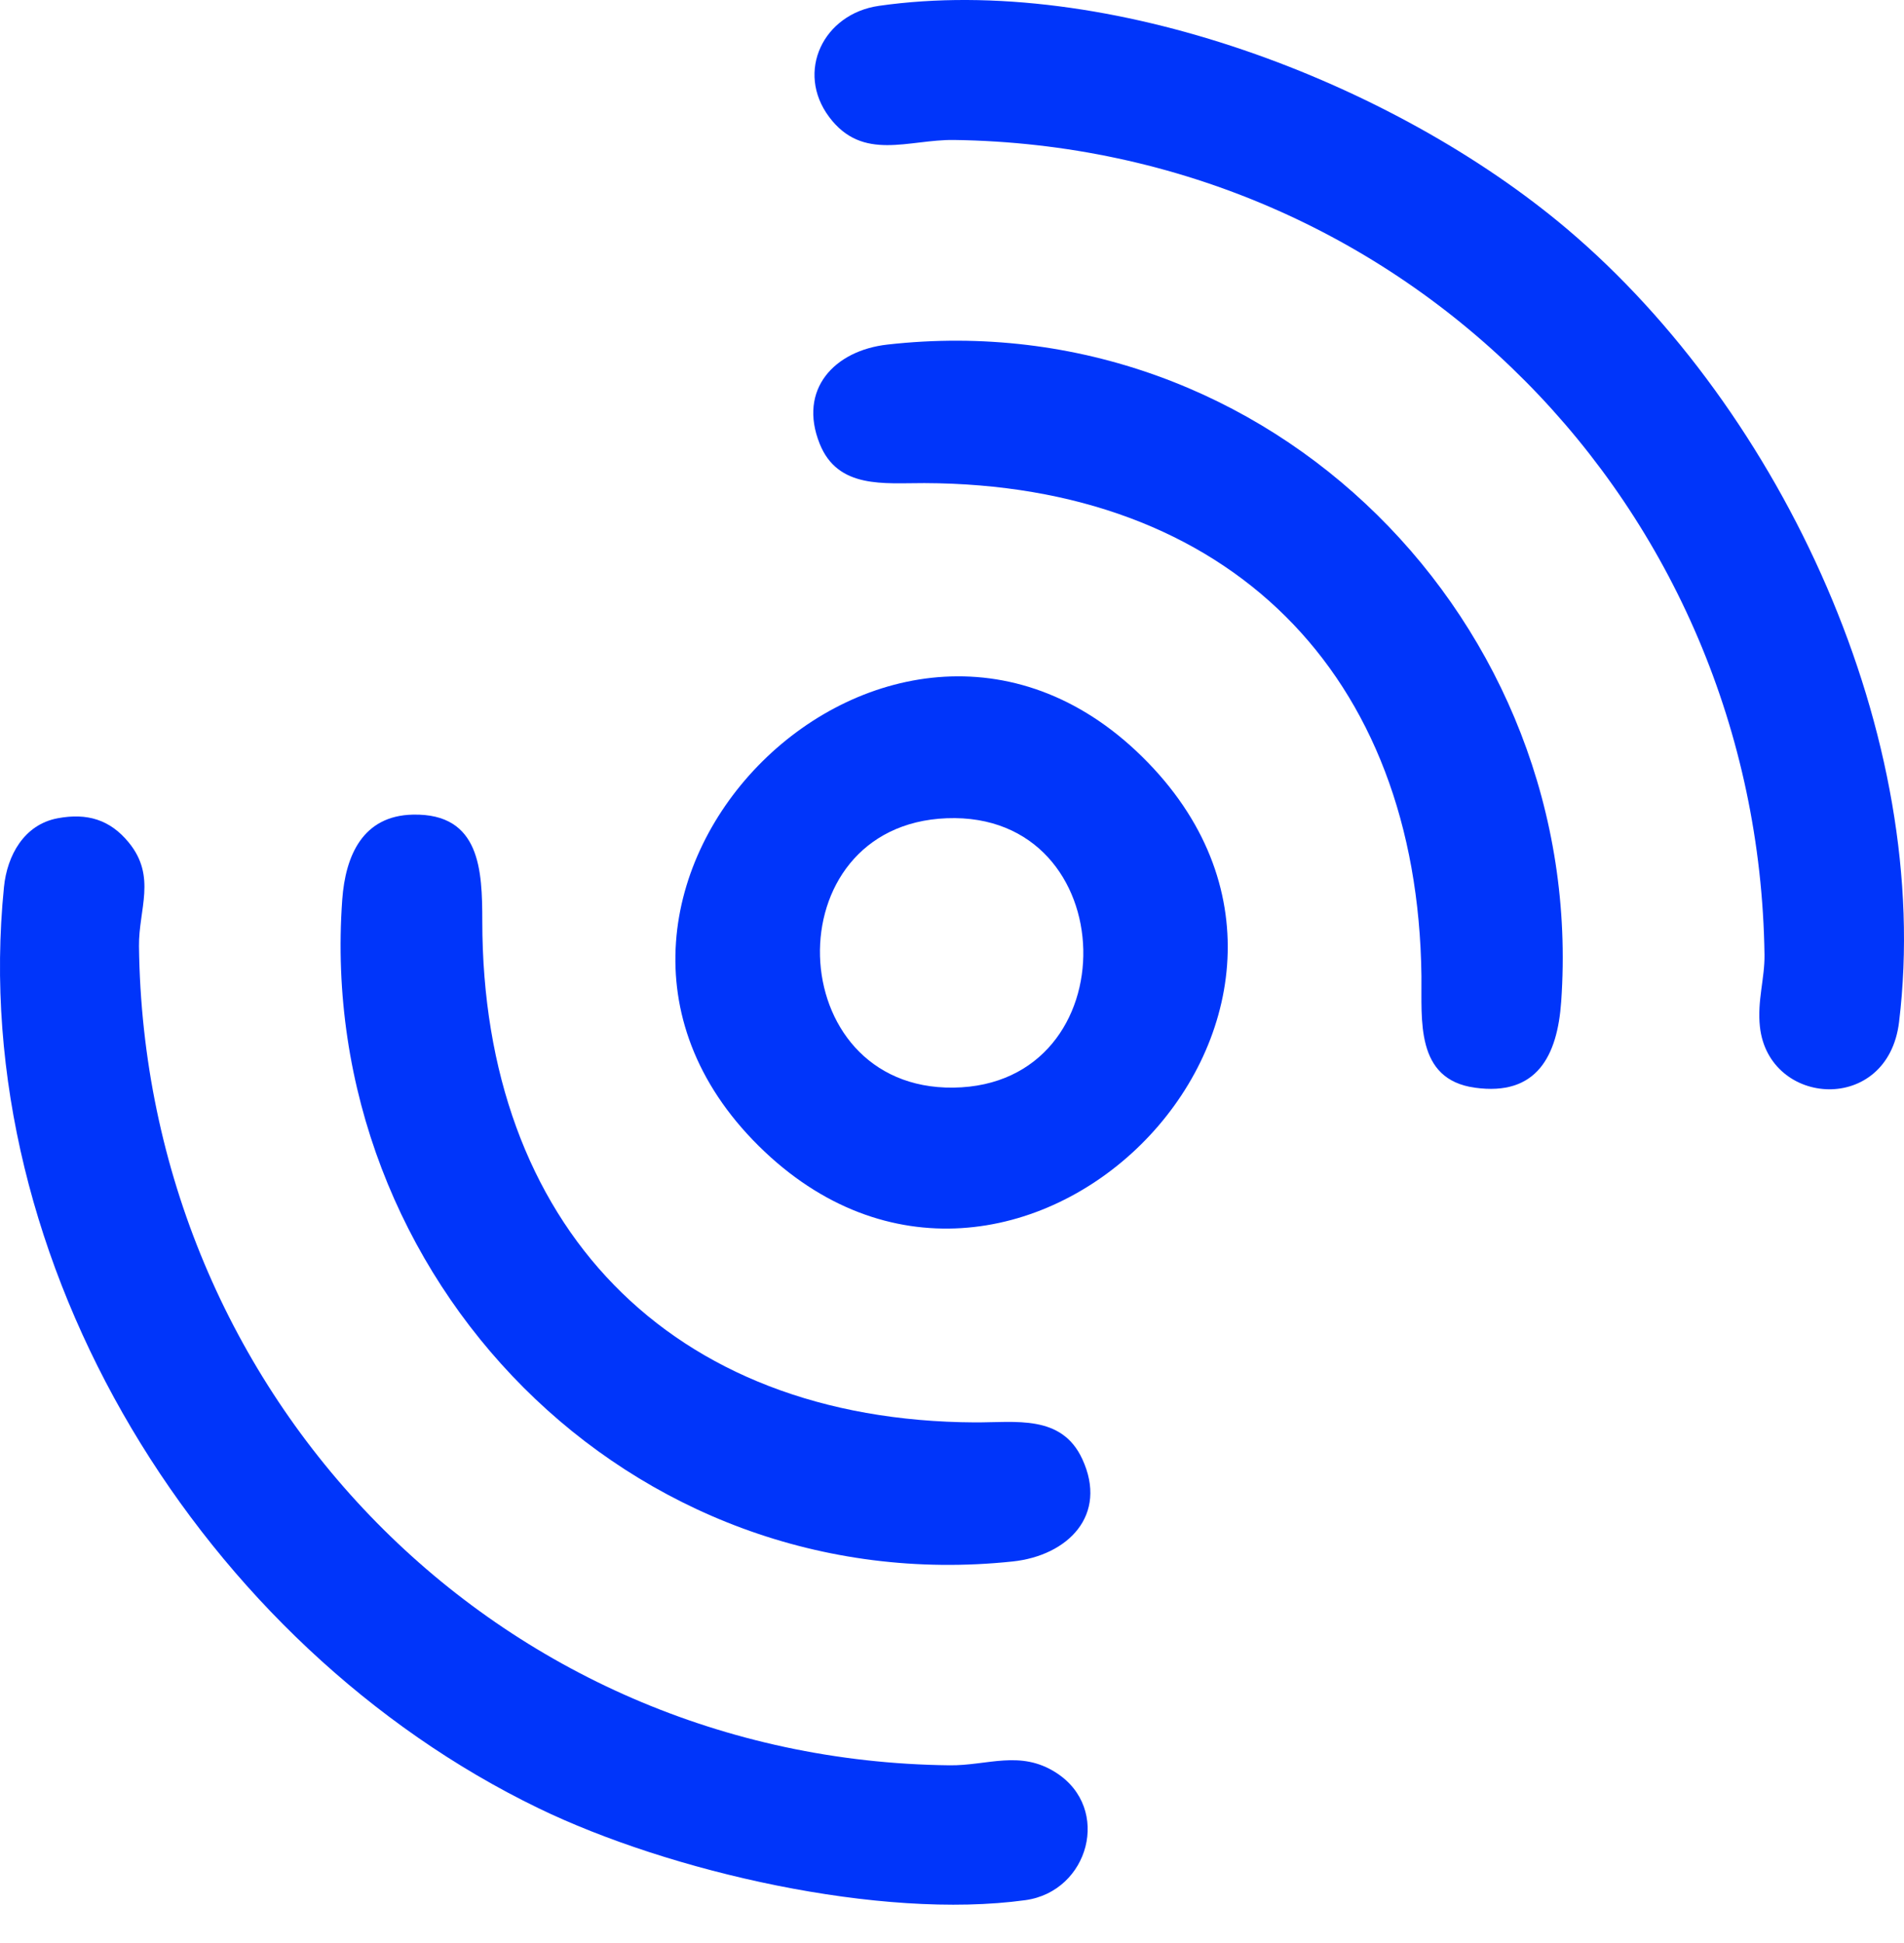
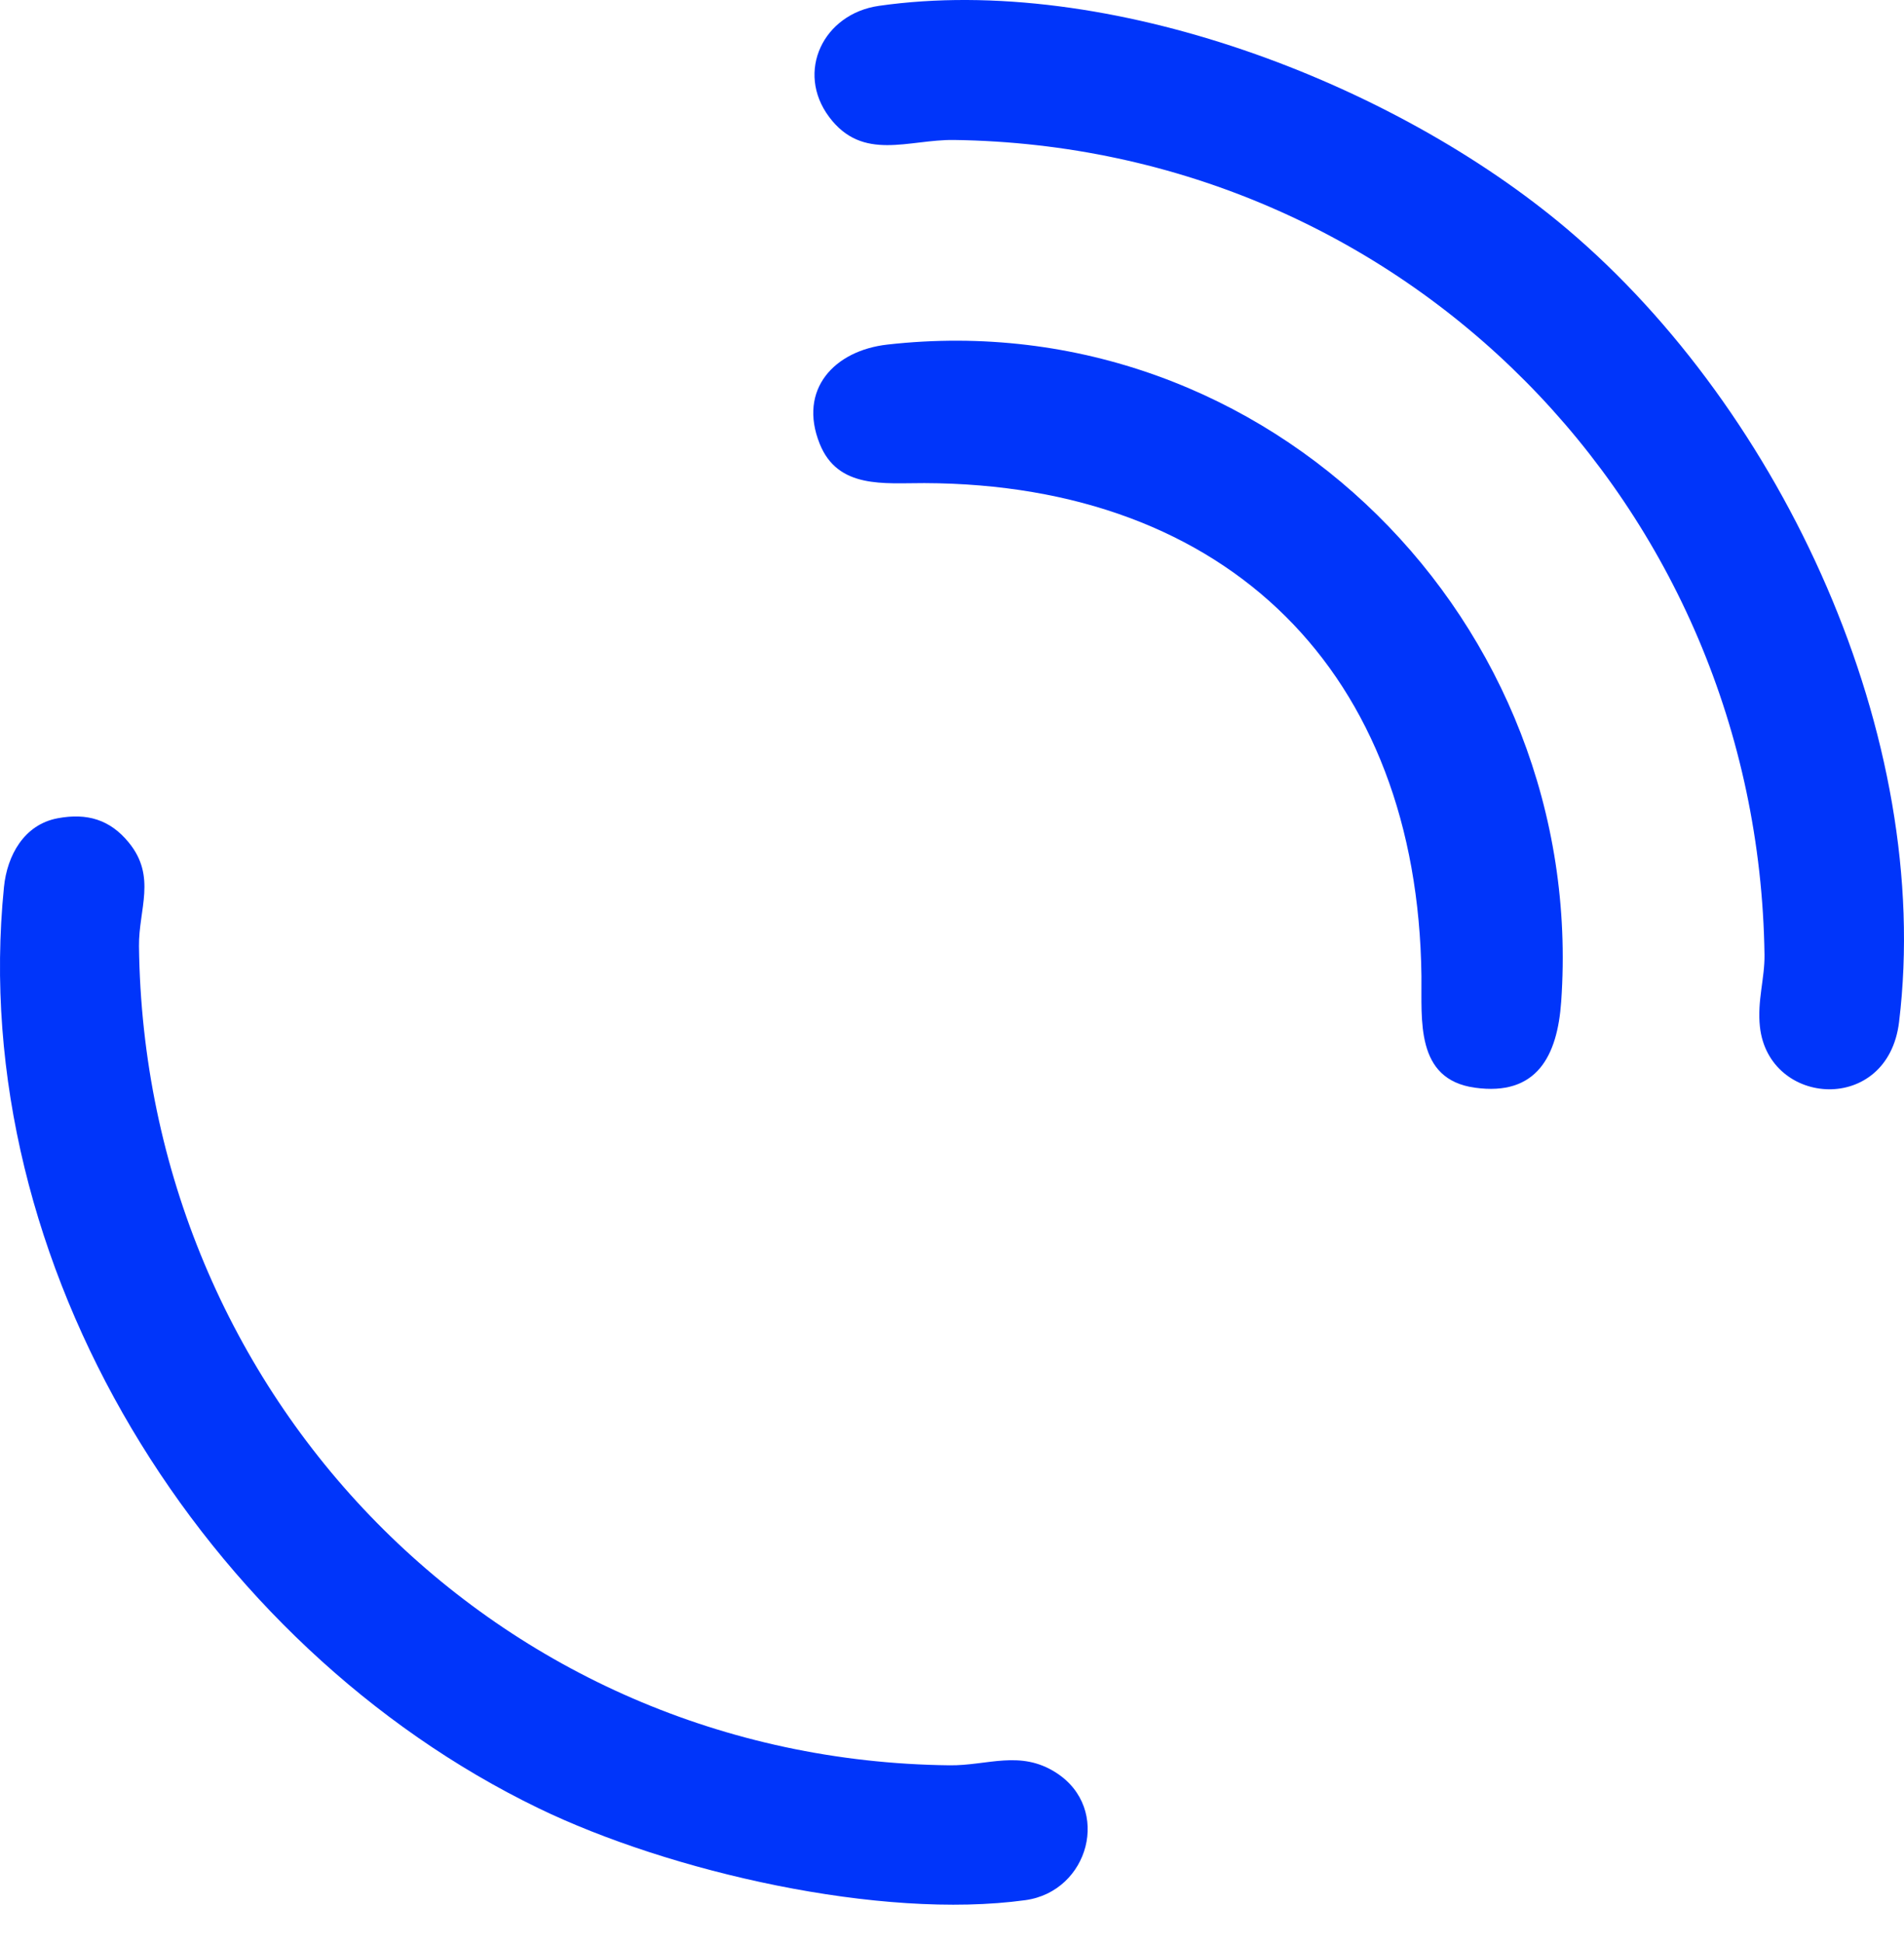
<svg xmlns="http://www.w3.org/2000/svg" width="49" height="50" viewBox="0 0 49 50" fill="none">
  <g clip-path="url(#clip0_4340_25125)">
    <path d="M22.615 0.151C28.52 -0.695 35.871 2.121 40.334 5.897C45.865 10.579 49.764 18.96 48.873 26.3C48.584 28.69 45.517 28.485 45.292 26.421C45.219 25.759 45.418 25.177 45.41 24.568C45.245 13.017 36.127 3.763 24.552 3.602C23.381 3.586 22.202 4.169 21.337 3.008C20.471 1.847 21.187 0.356 22.617 0.151H22.615Z" fill="#0035FA" />
    <path d="M1.487 21.056C2.237 20.916 2.831 21.088 3.315 21.682C4.035 22.563 3.566 23.398 3.577 24.35C3.712 35.923 12.791 45.292 24.435 45.427C25.41 45.439 26.255 45.021 27.182 45.619C28.612 46.54 28.024 48.671 26.389 48.897C22.658 49.41 17.236 48.168 13.856 46.53C5.25 42.359 -0.874 32.544 0.102 22.828C0.183 22.012 0.621 21.216 1.487 21.056Z" fill="#0035FA" />
-     <path d="M19.523 29.486C12.941 22.963 23.033 12.906 29.546 19.626C35.894 26.175 26.07 35.974 19.523 29.486ZM24.365 21.056C19.878 21.229 20.097 28.043 24.536 27.988C29.095 27.93 28.948 20.88 24.365 21.056Z" fill="#0035FA" />
-     <path d="M10.627 20.963C12.37 20.927 12.41 22.409 12.412 23.704C12.413 31.513 17.227 36.565 25.094 36.603C26.143 36.607 27.32 36.395 27.852 37.544C28.524 38.993 27.48 40.032 26.059 40.182C16.209 41.22 8.103 32.889 8.808 23.149C8.89 22.019 9.334 20.989 10.627 20.963Z" fill="#0035FA" />
    <path d="M22.838 8.867C32.654 7.76 40.859 16.033 40.178 25.772C40.081 27.172 39.551 28.216 37.95 27.989C36.418 27.773 36.594 26.242 36.581 25.115C36.486 17.313 31.603 12.456 23.789 12.432C22.755 12.429 21.561 12.588 21.094 11.417C20.535 10.018 21.473 9.02 22.838 8.867Z" fill="#0035FA" />
  </g>
  <defs>
    <clipPath id="clip0_4340_25125">
      <rect width="49" height="49.014" fill="white" />
    </clipPath>
  </defs>
</svg>